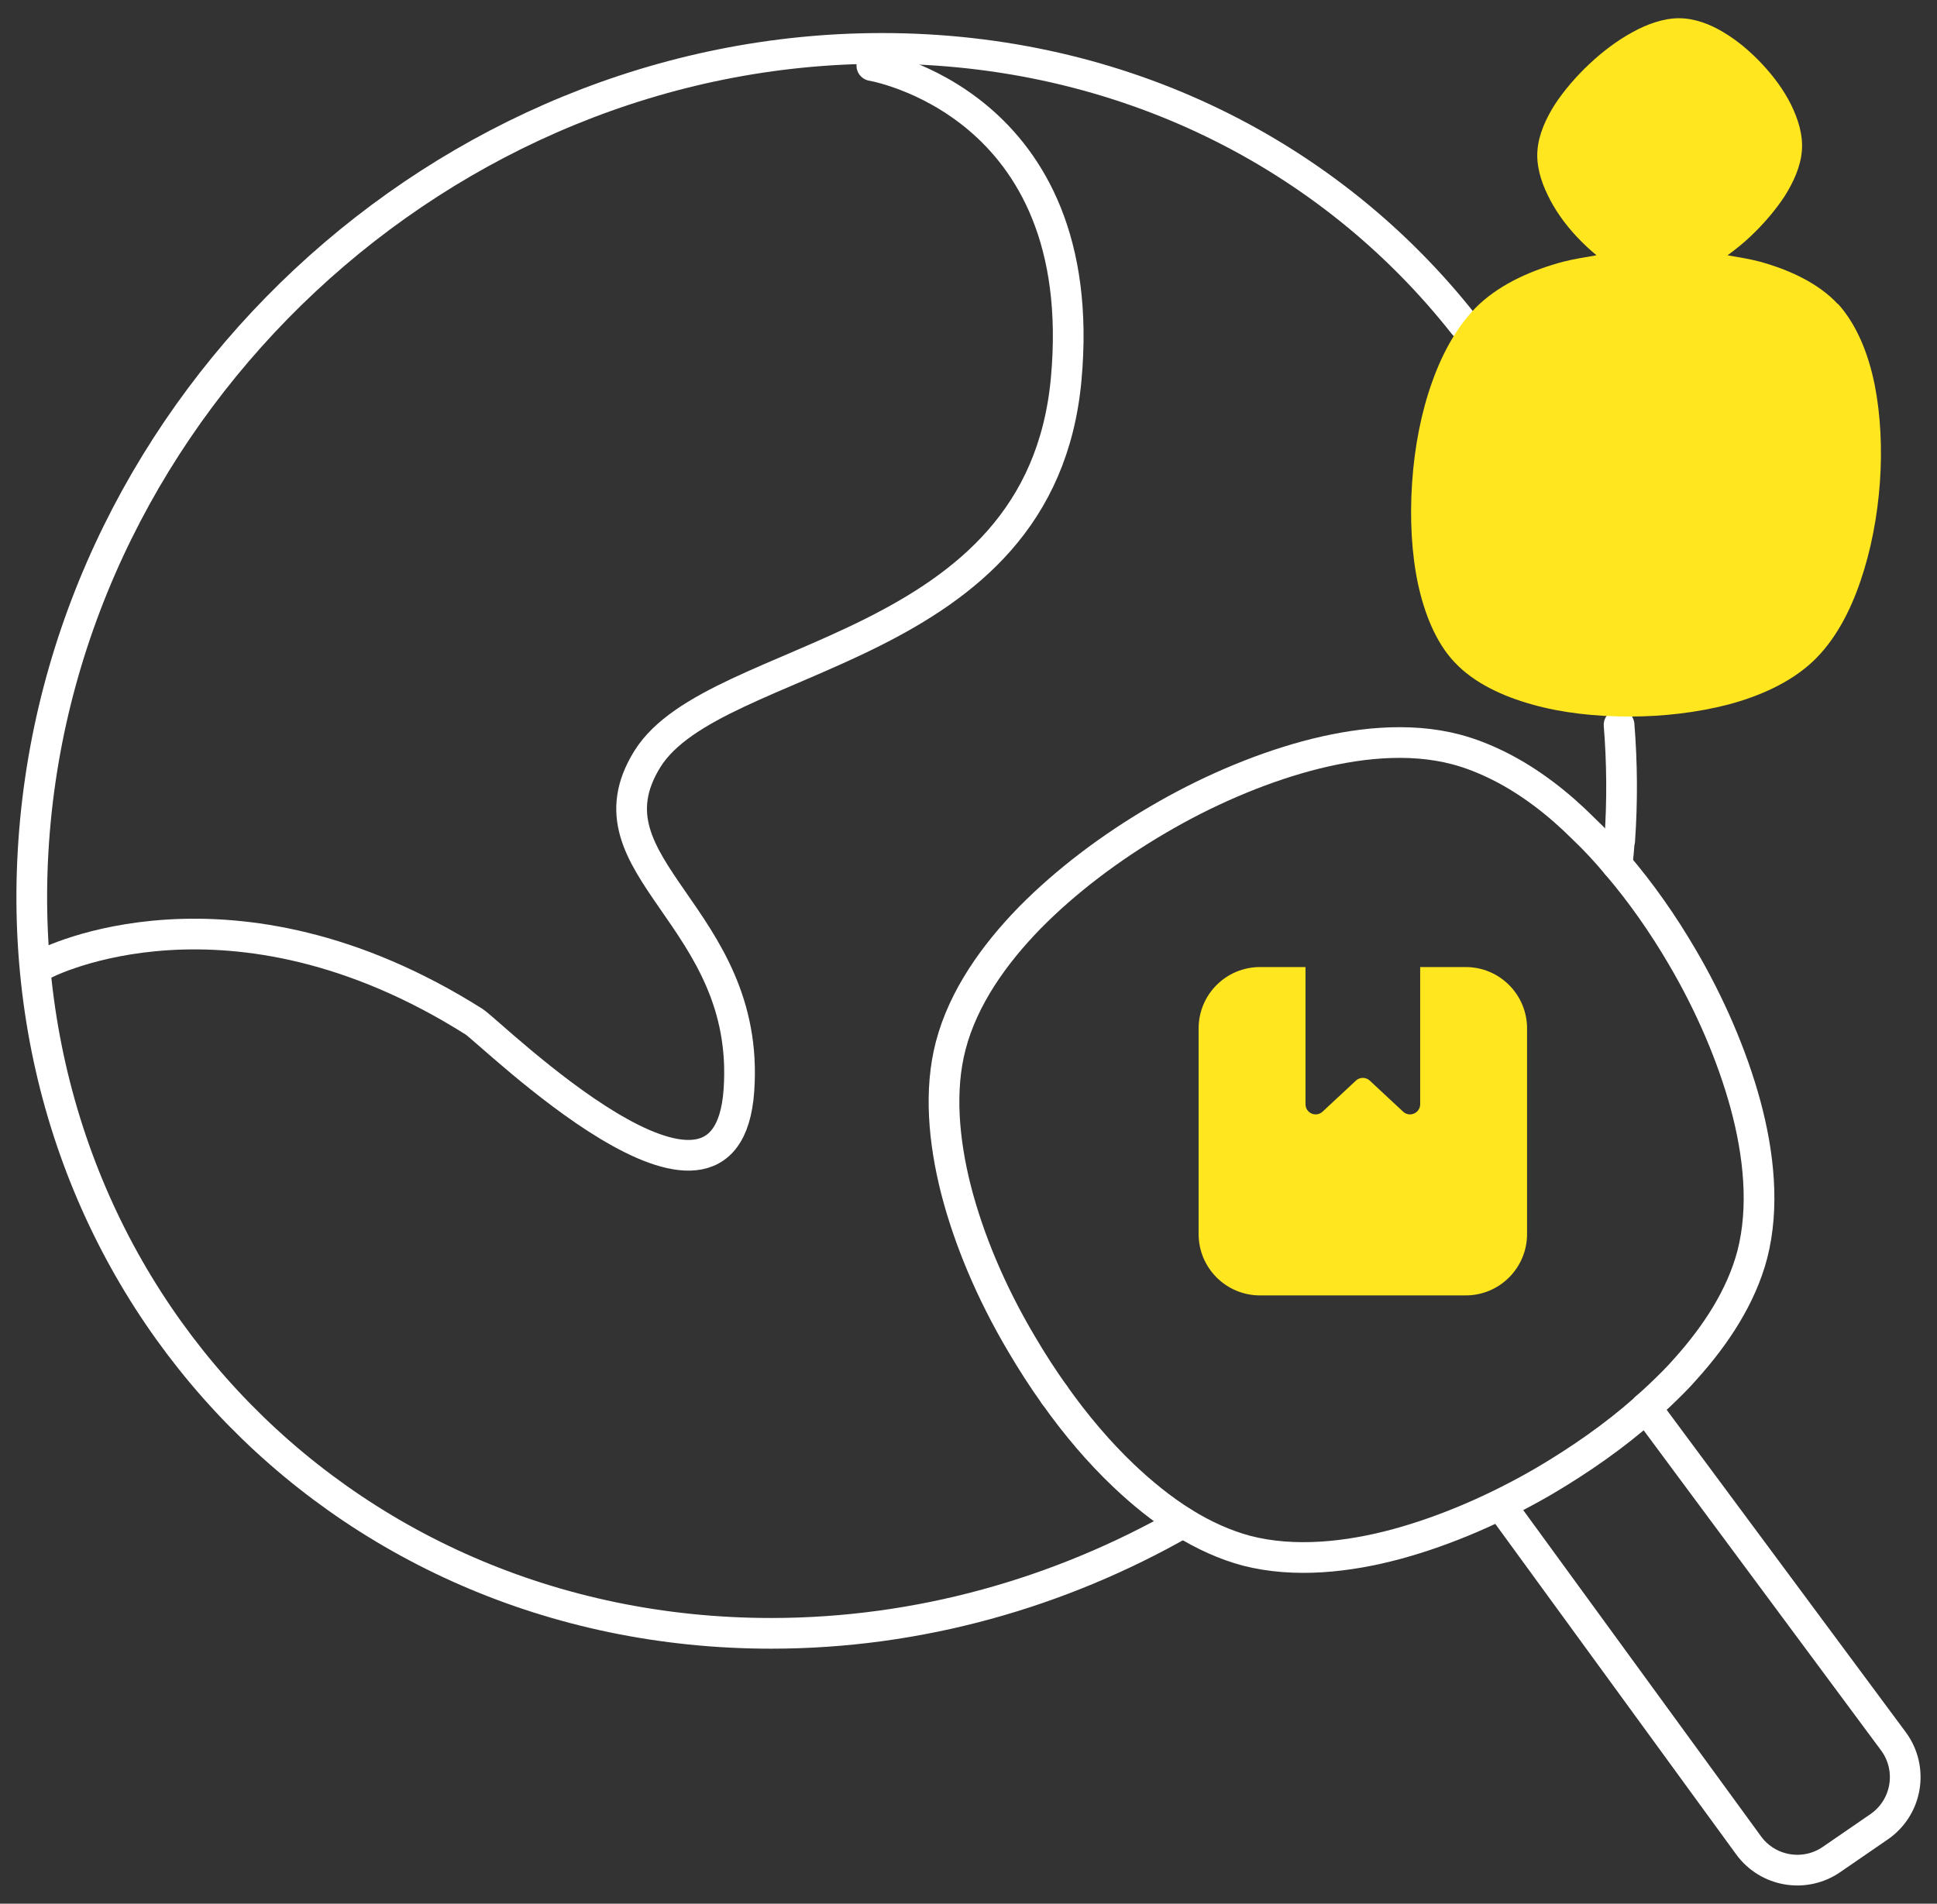
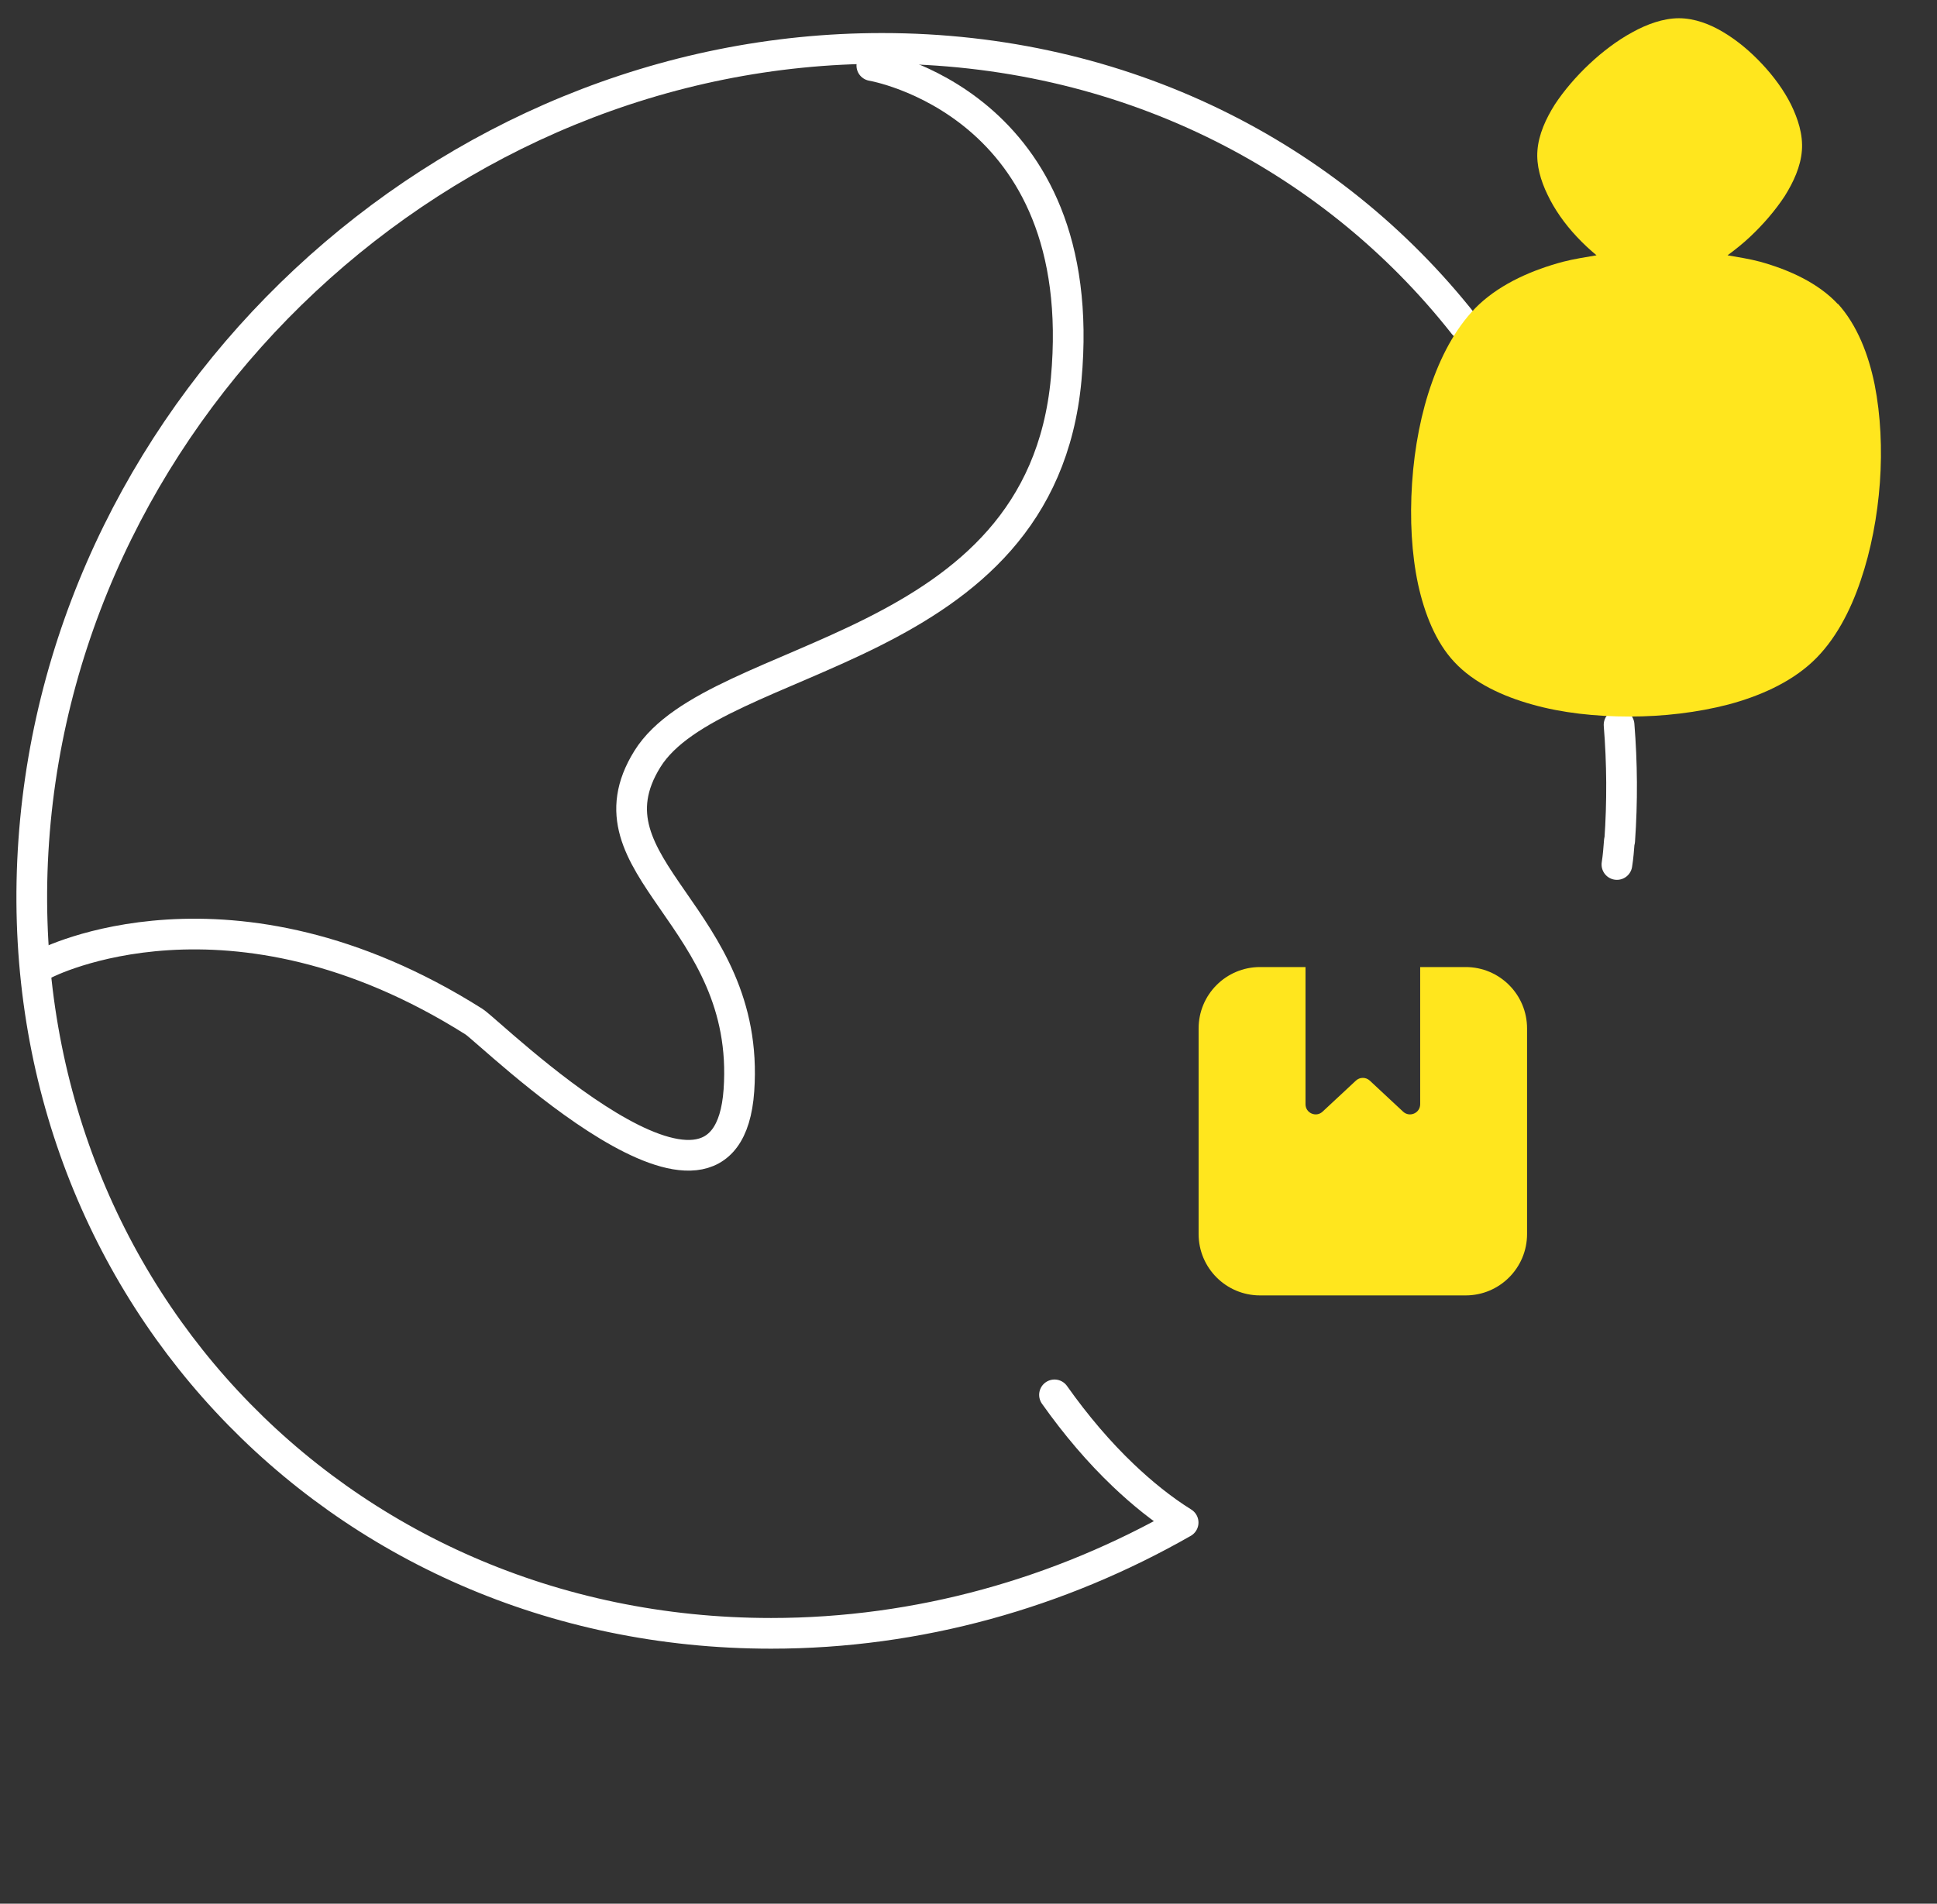
<svg xmlns="http://www.w3.org/2000/svg" width="118" height="116" xml:space="preserve" overflow="hidden">
  <rect width="100%" height="100%" fill="#333333" stroke="none" />
  <g transform="translate(-598 -372)">
    <g>
      <g>
        <g>
          <g>
            <path d="M52.111 2.885C52.111 2.885 65.502 5.111 63.95 21.999 62.398 38.886 42.574 38.512 38.441 45.133 34.326 51.753 44.762 54.671 44.014 65.331 43.266 75.991 28.903 61.796 27.874 61.142 13.006 51.753 1.748 57.607 1.748 57.607" stroke="#FFFFFF" stroke-width="1.87" stroke-linecap="round" stroke-linejoin="round" stroke-miterlimit="4" stroke-opacity="1" fill="none" fill-rule="nonzero" transform="matrix(1 0 0 1 599 373.111)" />
            <path d="M97.632 43.057C97.819 45.376 97.838 47.732 97.669 50.126L97.65 50.126C97.613 50.612 97.576 51.099 97.501 51.566" stroke="#FFFFFF" stroke-width="1.87" stroke-linecap="round" stroke-linejoin="round" stroke-miterlimit="4" stroke-opacity="1" fill="none" fill-rule="nonzero" transform="matrix(1 0 0 1 599 373.111)" />
            <path d="M63.239 83.883C64.548 85.734 65.97 87.399 67.447 88.802 68.569 89.868 69.785 90.859 71.075 91.663 63.576 95.946 54.973 98.414 45.977 98.414 19.308 98.414-0.815 76.814 1.056 50.126 2.926 23.439 26.041 1.838 52.729 1.838 67.391 1.838 80.052 8.346 88.169 18.651" stroke="#FFFFFF" stroke-width="1.87" stroke-linecap="round" stroke-linejoin="round" stroke-miterlimit="4" stroke-opacity="1" fill="none" fill-rule="nonzero" transform="matrix(1 0 0 1 599 373.111)" />
            <path d="M110.974 17.432C109.774 16.134 107.987 15.326 106.224 14.837 105.587 14.665 104.926 14.567 104.241 14.445 104.706 14.102 105.171 13.735 105.612 13.319 106.42 12.56 107.154 11.703 107.718 10.846 108.256 9.989 108.697 9.034 108.77 8.055 108.844 7.076 108.525 6.121 108.109 5.264 107.669 4.382 107.056 3.55 106.346 2.791 105.636 2.032 104.853 1.371 103.996 0.857 103.188 0.367 102.233 0 101.278 0 100.324 0 99.32 0.367 98.438 0.857 97.532 1.347 96.627 2.032 95.819 2.791 95.011 3.55 94.276 4.407 93.713 5.264 93.174 6.121 92.734 7.076 92.66 8.055 92.587 8.961 92.856 9.891 93.272 10.748 93.689 11.629 94.301 12.511 95.06 13.319 95.451 13.735 95.843 14.102 96.259 14.445 95.574 14.567 94.888 14.665 94.227 14.837 92.391 15.326 90.506 16.134 89.11 17.432 87.813 18.656 86.882 20.37 86.246 22.157 85.585 23.993 85.168 26.123 85.022 28.327 84.875 30.53 84.997 32.66 85.389 34.497 85.781 36.284 86.466 38.022 87.592 39.222 88.792 40.519 90.579 41.327 92.342 41.817 94.154 42.331 96.21 42.551 98.267 42.551 100.324 42.551 102.405 42.307 104.29 41.817 106.126 41.327 108.011 40.519 109.407 39.222 110.802 37.924 111.733 36.088 112.345 34.276 112.981 32.416 113.373 30.335 113.52 28.302 113.667 26.27 113.569 24.189 113.202 22.328 112.834 20.517 112.149 18.705 110.949 17.383L110.974 17.432Z" fill="#FFE61E" fill-rule="nonzero" fill-opacity="1" transform="matrix(1 0 0 1 599 373.111)" />
-             <path d="M63.239 83.883C62.529 82.892 61.855 81.844 61.219 80.76 59.368 77.637 58.021 74.42 57.236 71.371 56.488 68.416 56.207 65.312 56.918 62.6 57.685 59.664 59.574 57.027 61.724 54.82 63.931 52.576 66.662 50.519 69.542 48.836 72.403 47.153 75.545 45.787 78.575 44.964 81.548 44.16 84.784 43.786 87.701 44.553 88.618 44.796 89.496 45.151 90.357 45.582 92.246 46.535 93.966 47.882 95.462 49.378 96.173 50.051 96.846 50.781 97.501 51.566 98.96 53.268 100.306 55.194 101.466 57.177 103.149 60.038 104.514 63.18 105.337 66.21 106.141 69.183 106.496 72.437 105.748 75.336 105.075 77.898 103.523 80.255 101.69 82.293 101.447 82.574 101.185 82.854 100.923 83.116 100.4 83.64 99.857 84.163 99.278 84.668 99.259 84.706 99.222 84.725 99.184 84.762 97.37 86.37 95.275 87.829 93.125 89.101 90.245 90.784 87.121 92.149 84.092 92.972 81.118 93.776 77.864 94.132 74.947 93.383 73.619 93.028 72.309 92.43 71.075 91.663" stroke="#FFFFFF" stroke-width="1.87" stroke-linecap="round" stroke-linejoin="miter" stroke-miterlimit="10" stroke-opacity="1" fill="none" fill-rule="nonzero" transform="matrix(1 0 0 1 599 373.111)" />
-             <path d="M99.277 84.672 114.341 104.987C115.58 106.658 115.186 109.023 113.472 110.202L110.573 112.196C108.933 113.323 106.694 112.941 105.522 111.332L90.757 91.07" stroke="#FFFFFF" stroke-width="1.87" stroke-linecap="round" stroke-linejoin="miter" stroke-miterlimit="10" stroke-opacity="1" fill="none" fill-rule="nonzero" transform="matrix(1 0 0 1 599 373.111)" />
            <path d="M85.516 57.815 85.516 66.173C85.516 66.714 84.871 66.995 84.475 66.626L82.444 64.734C82.207 64.513 81.838 64.513 81.601 64.734L79.57 66.626C79.175 66.995 78.53 66.714 78.53 66.173L78.53 57.815 75.758 57.815C73.693 57.815 72.018 59.489 72.018 61.555L72.018 74.083C72.018 76.148 73.693 77.823 75.758 77.823L88.287 77.823C90.352 77.823 92.027 76.148 92.027 74.083L92.027 61.555C92.027 59.489 90.352 57.815 88.287 57.815L85.516 57.815Z" fill="#FFE61E" fill-rule="evenodd" fill-opacity="1" transform="matrix(1 0 0 1 599 373.111)" />
          </g>
        </g>
      </g>
    </g>
  </g>
</svg>